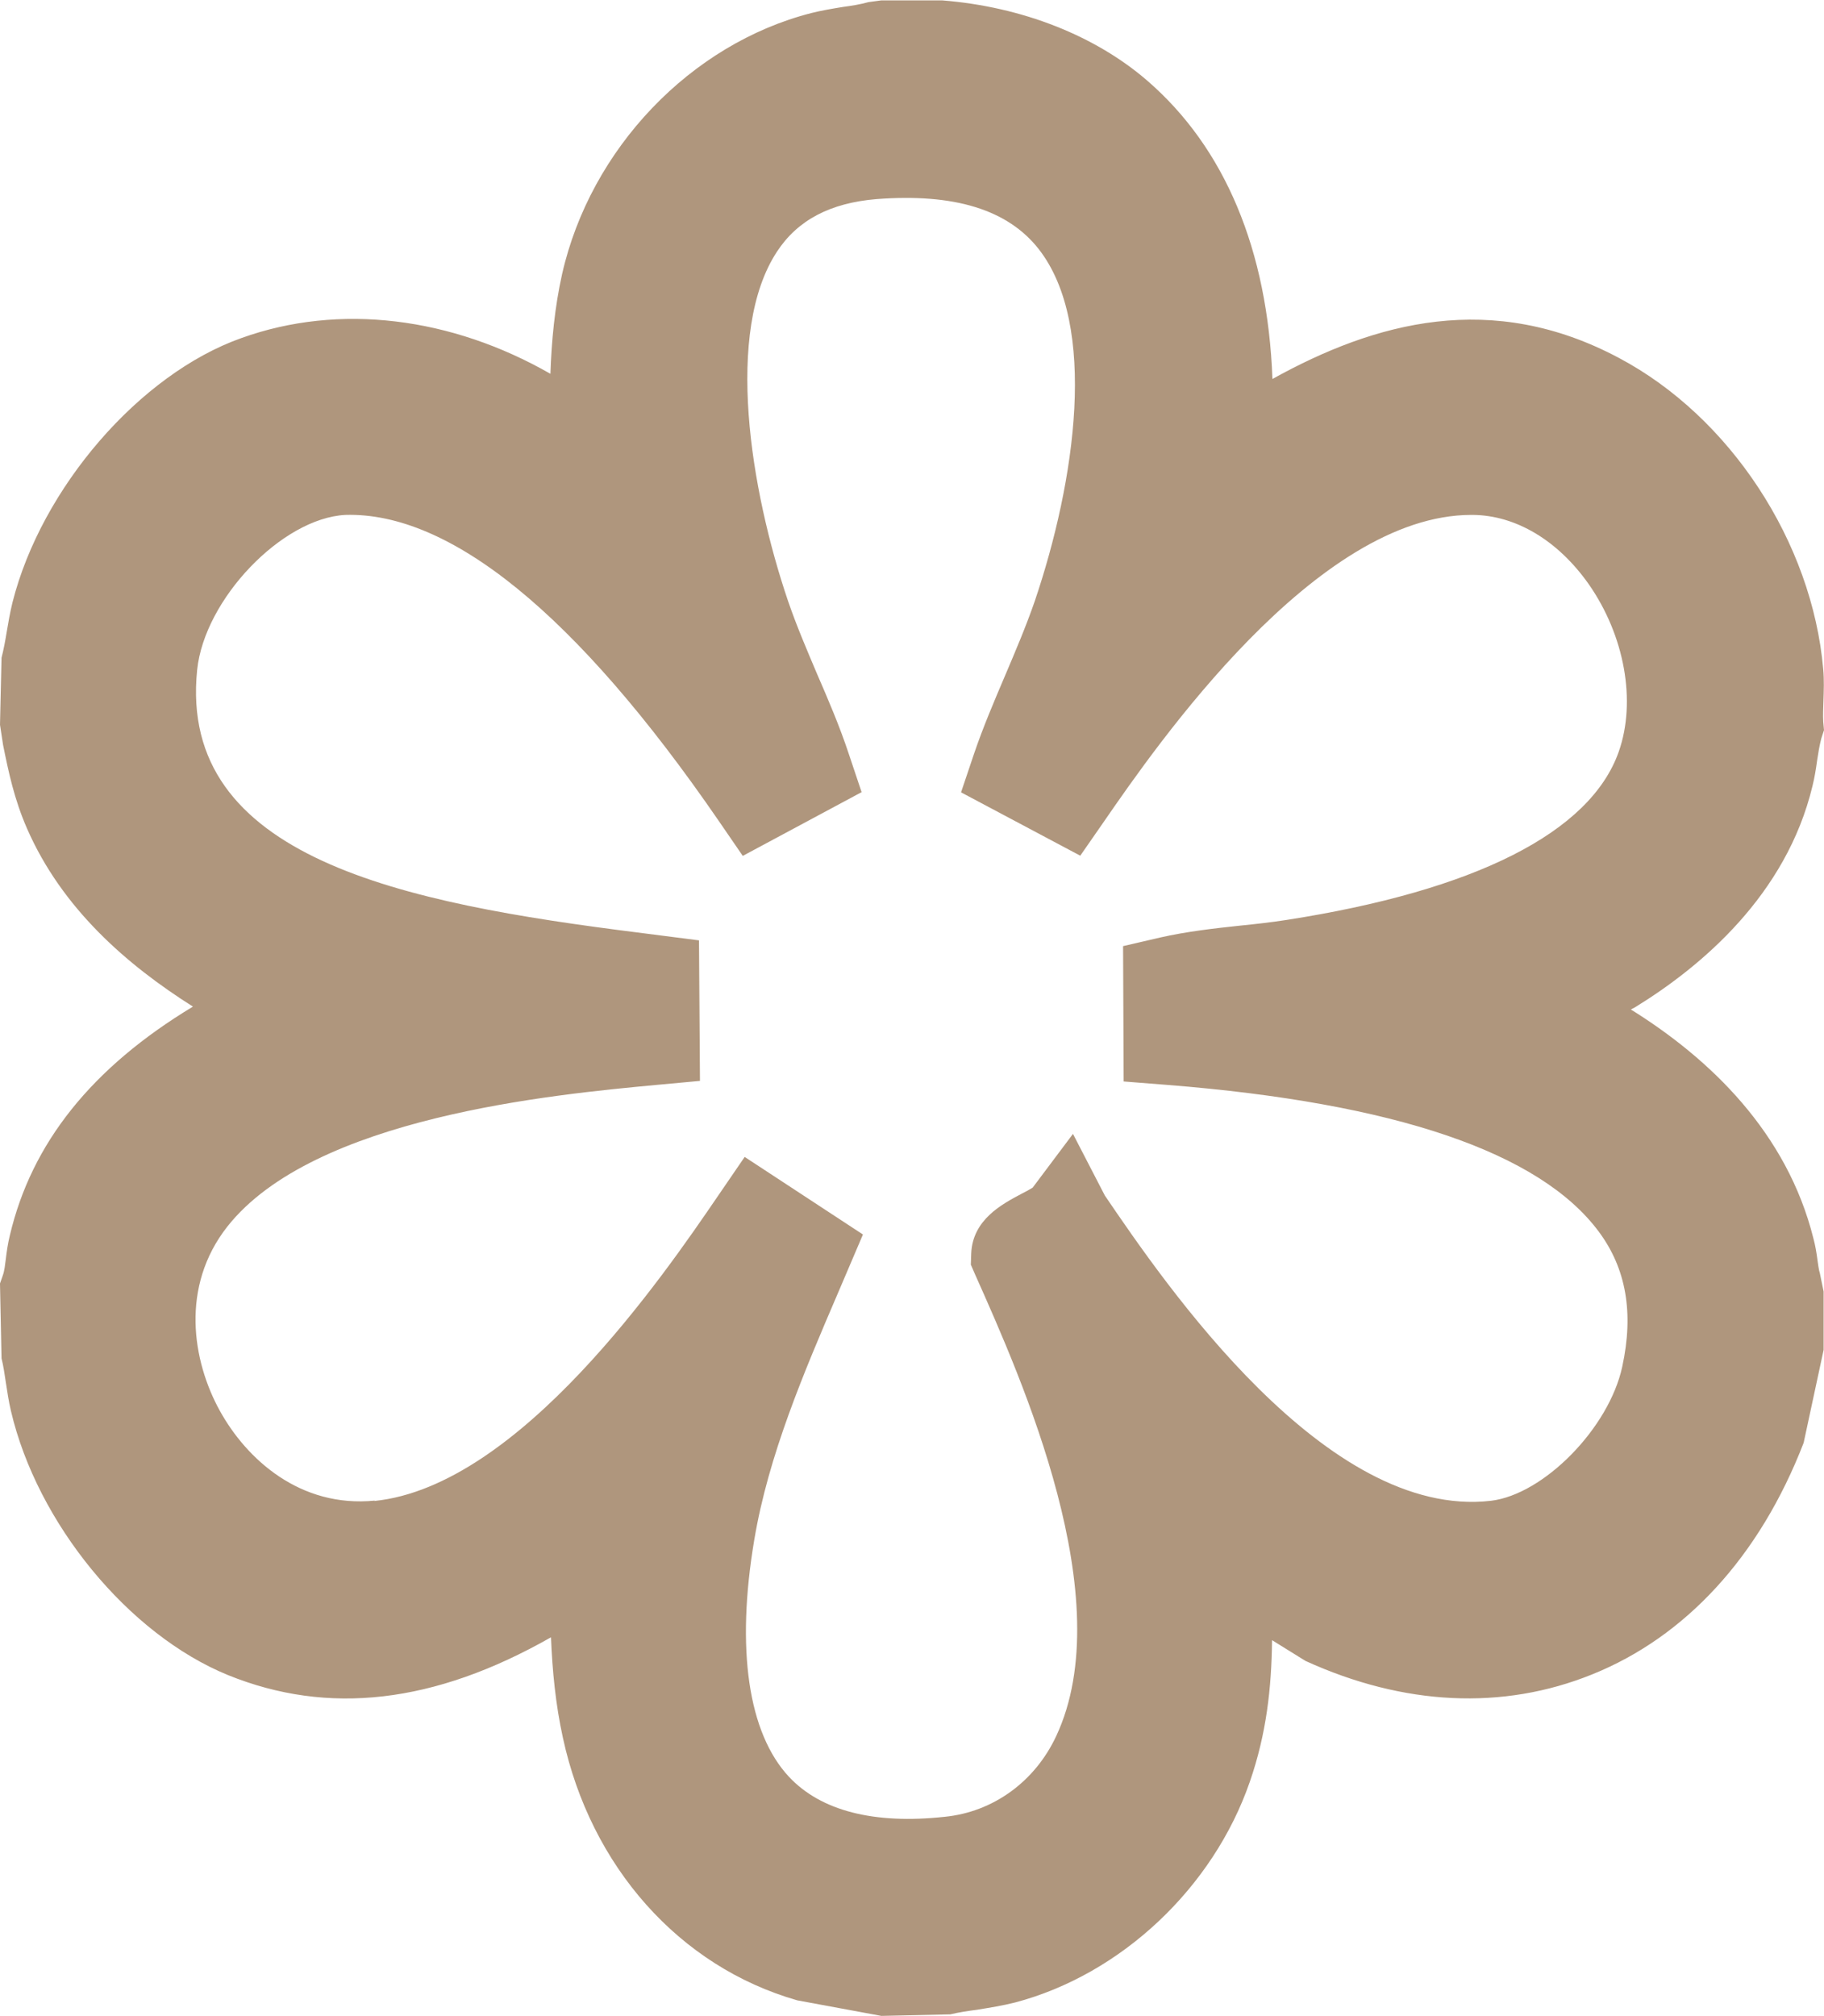
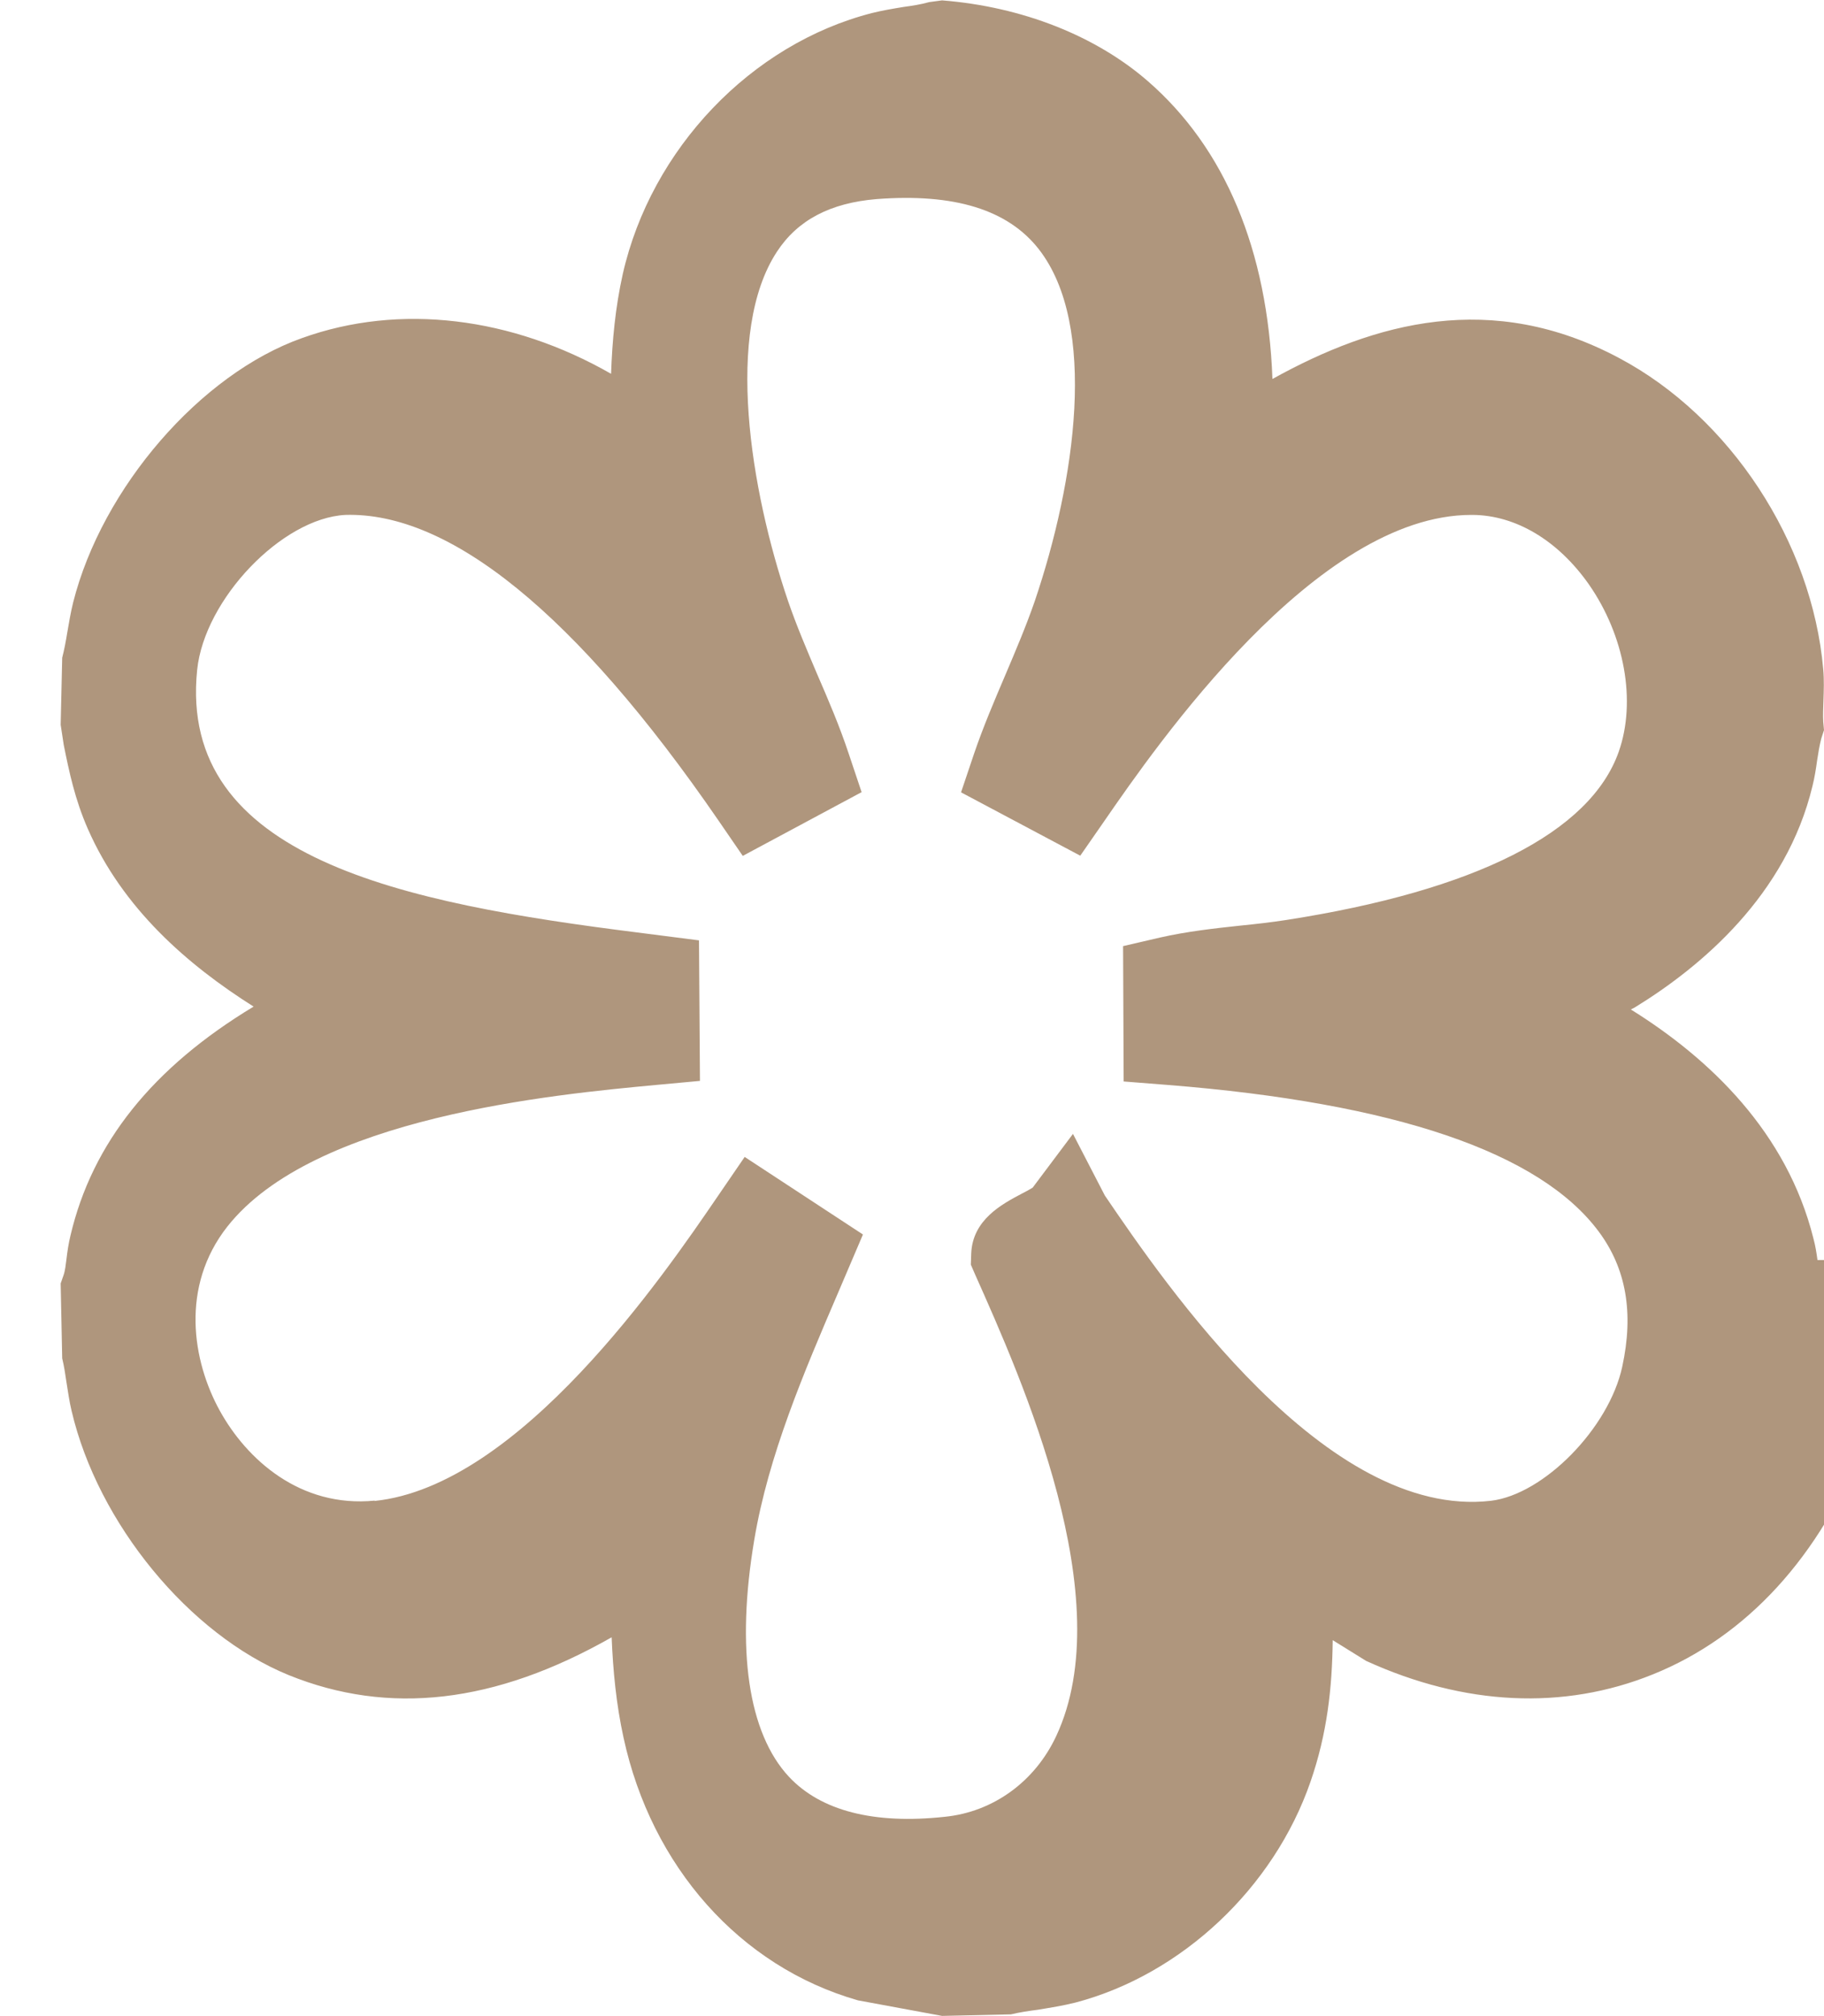
<svg xmlns="http://www.w3.org/2000/svg" viewBox="0 0 9.501 10.5">
-   <path d="m9.467 6.563c-.005-.038-.011-.075-.021-.112-.138-.552-.538-.936-.951-1.193l.021-.011c.347-.213.789-.586.925-1.153.011-.044.018-.088.024-.132.006-.039.012-.078.022-.116l.014-.043-.004-.044c-.002-.034 0-.07.001-.105.002-.057.004-.113-.001-.168-.058-.663-.485-1.314-1.063-1.621-.663-.354-1.271-.188-1.806.109-.025-.671-.247-1.203-.651-1.553-.269-.233-.65-.386-1.07-.419h-.316l-.067.009c-.043.012-.087.019-.132.025-.055.009-.11.018-.166.032-.629.161-1.15.707-1.298 1.359-.039.175-.055.349-.061.52-.515-.295-1.099-.37-1.61-.186-.528.187-1.041.779-1.192 1.377-.013.053-.022.106-.031.159-.007.043-.015.086-.026.129l-.008.349.016.105c.028.139.058.283.125.436.182.416.519.709.864.927-.527.318-.841.711-.954 1.193-.01.041-.016.082-.021.124-.004.028-.006.058-.016.085l-.014.04.008.39c.01.041.016.082.022.123.008.05.015.101.027.151.137.585.612 1.164 1.131 1.376.521.211 1.074.149 1.682-.197.007.174.024.35.062.523.145.67.605 1.192 1.221 1.368l.438.081.359-.008c.046-.011.093-.018.14-.024.066-.011.131-.021.198-.038.552-.146 1.031-.597 1.222-1.149.087-.251.113-.488.116-.738l.174.108c.511.233 1.027.259 1.494.07.484-.195.871-.611 1.101-1.206l.104-.484v-.304l-.02-.097c-.004-.01-.009-.044-.012-.066zm-7.514 1.253c-.39.039-.669-.216-.808-.468-.143-.259-.207-.646.039-.959.45-.571 1.7-.688 2.234-.738l.228-.021-.005-.732-.32-.041c-1.216-.153-2.395-.385-2.294-1.368.038-.368.442-.79.772-.807.541-.016 1.199.509 1.943 1.591l.127.185.619-.332-.067-.2c-.047-.142-.106-.28-.166-.418-.053-.125-.106-.249-.15-.377-.197-.58-.331-1.404-.058-1.82.108-.165.278-.254.519-.274.405-.031.684.055.845.261.309.396.191 1.207-.021 1.833-.045.13-.099.257-.153.384-.058.136-.116.272-.163.41l-.068.202.621.33.127-.183c.272-.394 1.101-1.592 1.91-1.592h.008c.224.002.443.133.603.36.188.269.249.611.157.873-.148.421-.748.724-1.733.877-.078.012-.157.021-.237.029-.141.015-.281.031-.418.062l-.194.045.003.705.229.018c1.184.094 1.938.351 2.245.763.144.193.184.425.123.705-.069.319-.408.665-.684.698-.859.099-1.696-1.127-2.011-1.59l-.166-.321-.21.28c-.016.01-.036.021-.058.032-.102.054-.255.135-.262.311l-.002.058.023.053c.245.549.754 1.691.422 2.402-.111.238-.329.396-.581.421-.369.04-.645-.031-.811-.208-.213-.228-.277-.666-.181-1.235.074-.441.259-.873.438-1.29l.128-.3-.616-.404-.139.203c-.282.413-1.033 1.512-1.79 1.589z" fill="#af967d" />
+   <path d="m9.467 6.563c-.005-.038-.011-.075-.021-.112-.138-.552-.538-.936-.951-1.193l.021-.011c.347-.213.789-.586.925-1.153.011-.044.018-.088.024-.132.006-.039.012-.078.022-.116l.014-.043-.004-.044c-.002-.034 0-.07.001-.105.002-.057.004-.113-.001-.168-.058-.663-.485-1.314-1.063-1.621-.663-.354-1.271-.188-1.806.109-.025-.671-.247-1.203-.651-1.553-.269-.233-.65-.386-1.07-.419l-.067.009c-.043.012-.087.019-.132.025-.055.009-.11.018-.166.032-.629.161-1.15.707-1.298 1.359-.039.175-.055.349-.061.52-.515-.295-1.099-.37-1.61-.186-.528.187-1.041.779-1.192 1.377-.013.053-.022.106-.031.159-.007.043-.015.086-.026.129l-.008.349.016.105c.028.139.058.283.125.436.182.416.519.709.864.927-.527.318-.841.711-.954 1.193-.01.041-.016.082-.021.124-.004.028-.006.058-.016.085l-.014.04.008.39c.01.041.016.082.022.123.008.05.015.101.027.151.137.585.612 1.164 1.131 1.376.521.211 1.074.149 1.682-.197.007.174.024.35.062.523.145.67.605 1.192 1.221 1.368l.438.081.359-.008c.046-.011.093-.018.14-.024.066-.011.131-.021.198-.038.552-.146 1.031-.597 1.222-1.149.087-.251.113-.488.116-.738l.174.108c.511.233 1.027.259 1.494.07.484-.195.871-.611 1.101-1.206l.104-.484v-.304l-.02-.097c-.004-.01-.009-.044-.012-.066zm-7.514 1.253c-.39.039-.669-.216-.808-.468-.143-.259-.207-.646.039-.959.45-.571 1.7-.688 2.234-.738l.228-.021-.005-.732-.32-.041c-1.216-.153-2.395-.385-2.294-1.368.038-.368.442-.79.772-.807.541-.016 1.199.509 1.943 1.591l.127.185.619-.332-.067-.2c-.047-.142-.106-.28-.166-.418-.053-.125-.106-.249-.15-.377-.197-.58-.331-1.404-.058-1.82.108-.165.278-.254.519-.274.405-.031.684.055.845.261.309.396.191 1.207-.021 1.833-.045.13-.099.257-.153.384-.058.136-.116.272-.163.41l-.068.202.621.33.127-.183c.272-.394 1.101-1.592 1.91-1.592h.008c.224.002.443.133.603.36.188.269.249.611.157.873-.148.421-.748.724-1.733.877-.078.012-.157.021-.237.029-.141.015-.281.031-.418.062l-.194.045.003.705.229.018c1.184.094 1.938.351 2.245.763.144.193.184.425.123.705-.069.319-.408.665-.684.698-.859.099-1.696-1.127-2.011-1.59l-.166-.321-.21.28c-.016.01-.036.021-.058.032-.102.054-.255.135-.262.311l-.002.058.023.053c.245.549.754 1.691.422 2.402-.111.238-.329.396-.581.421-.369.04-.645-.031-.811-.208-.213-.228-.277-.666-.181-1.235.074-.441.259-.873.438-1.29l.128-.3-.616-.404-.139.203c-.282.413-1.033 1.512-1.79 1.589z" fill="#af967d" />
</svg>